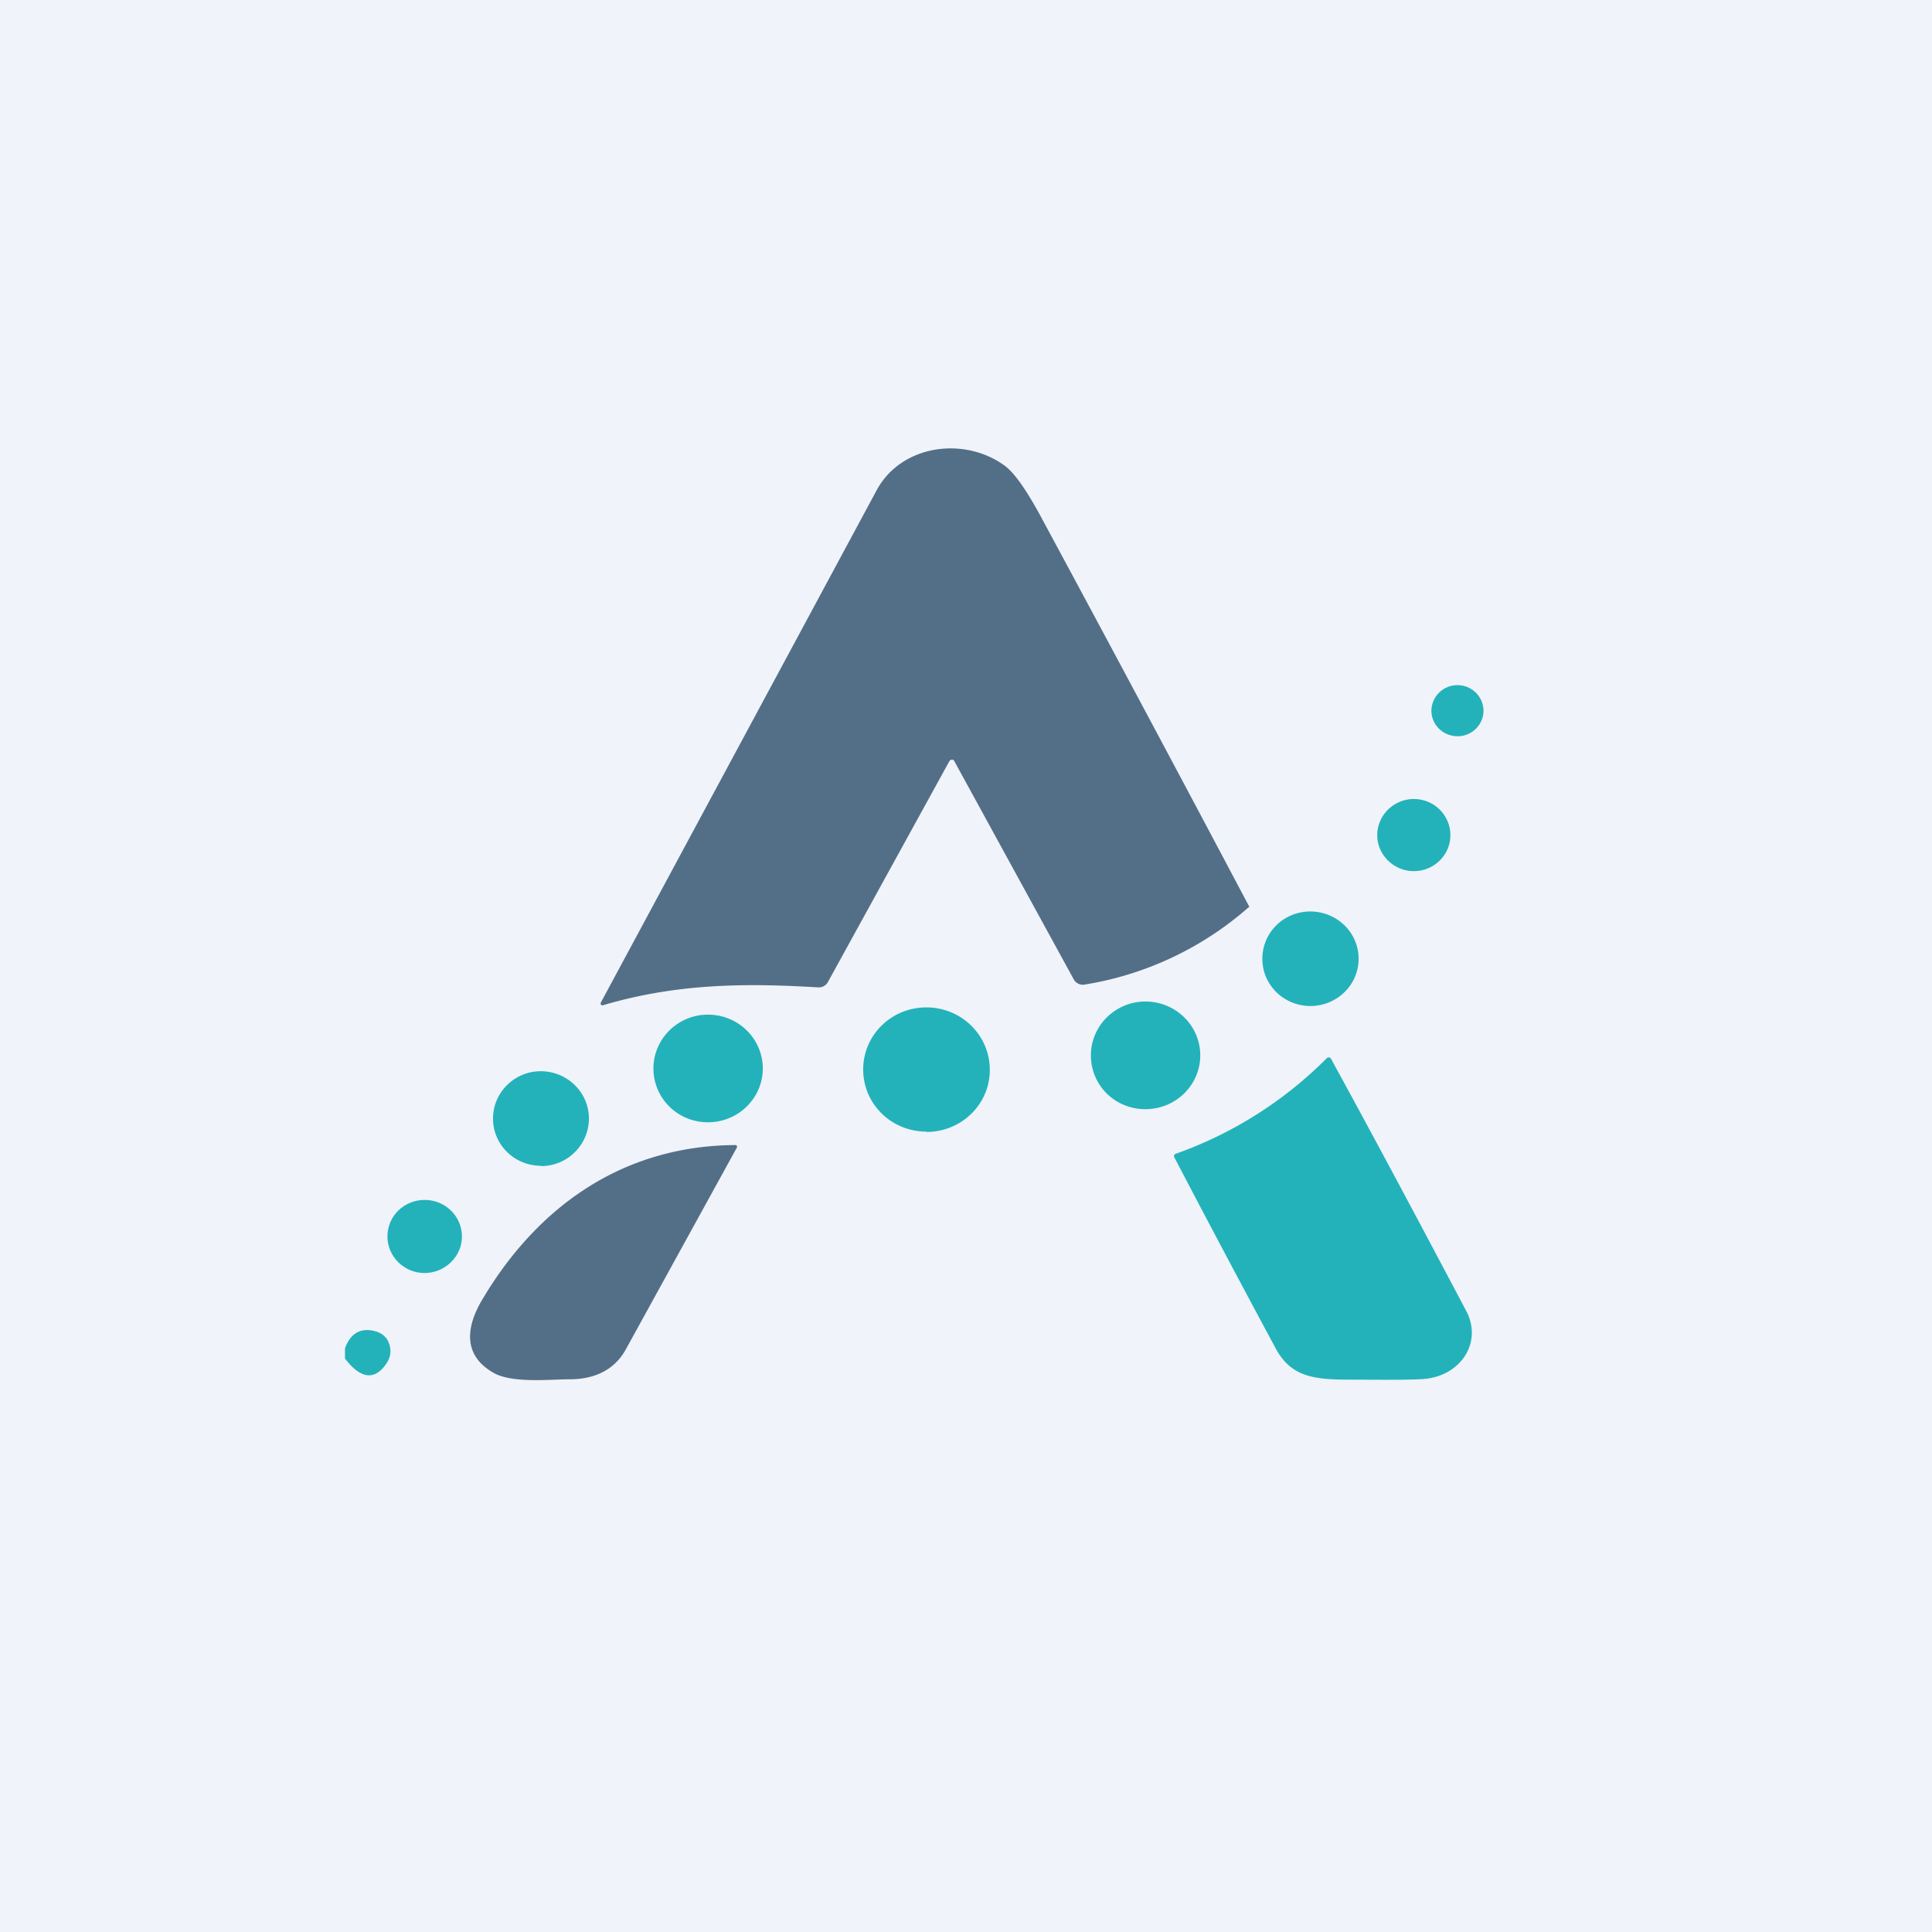
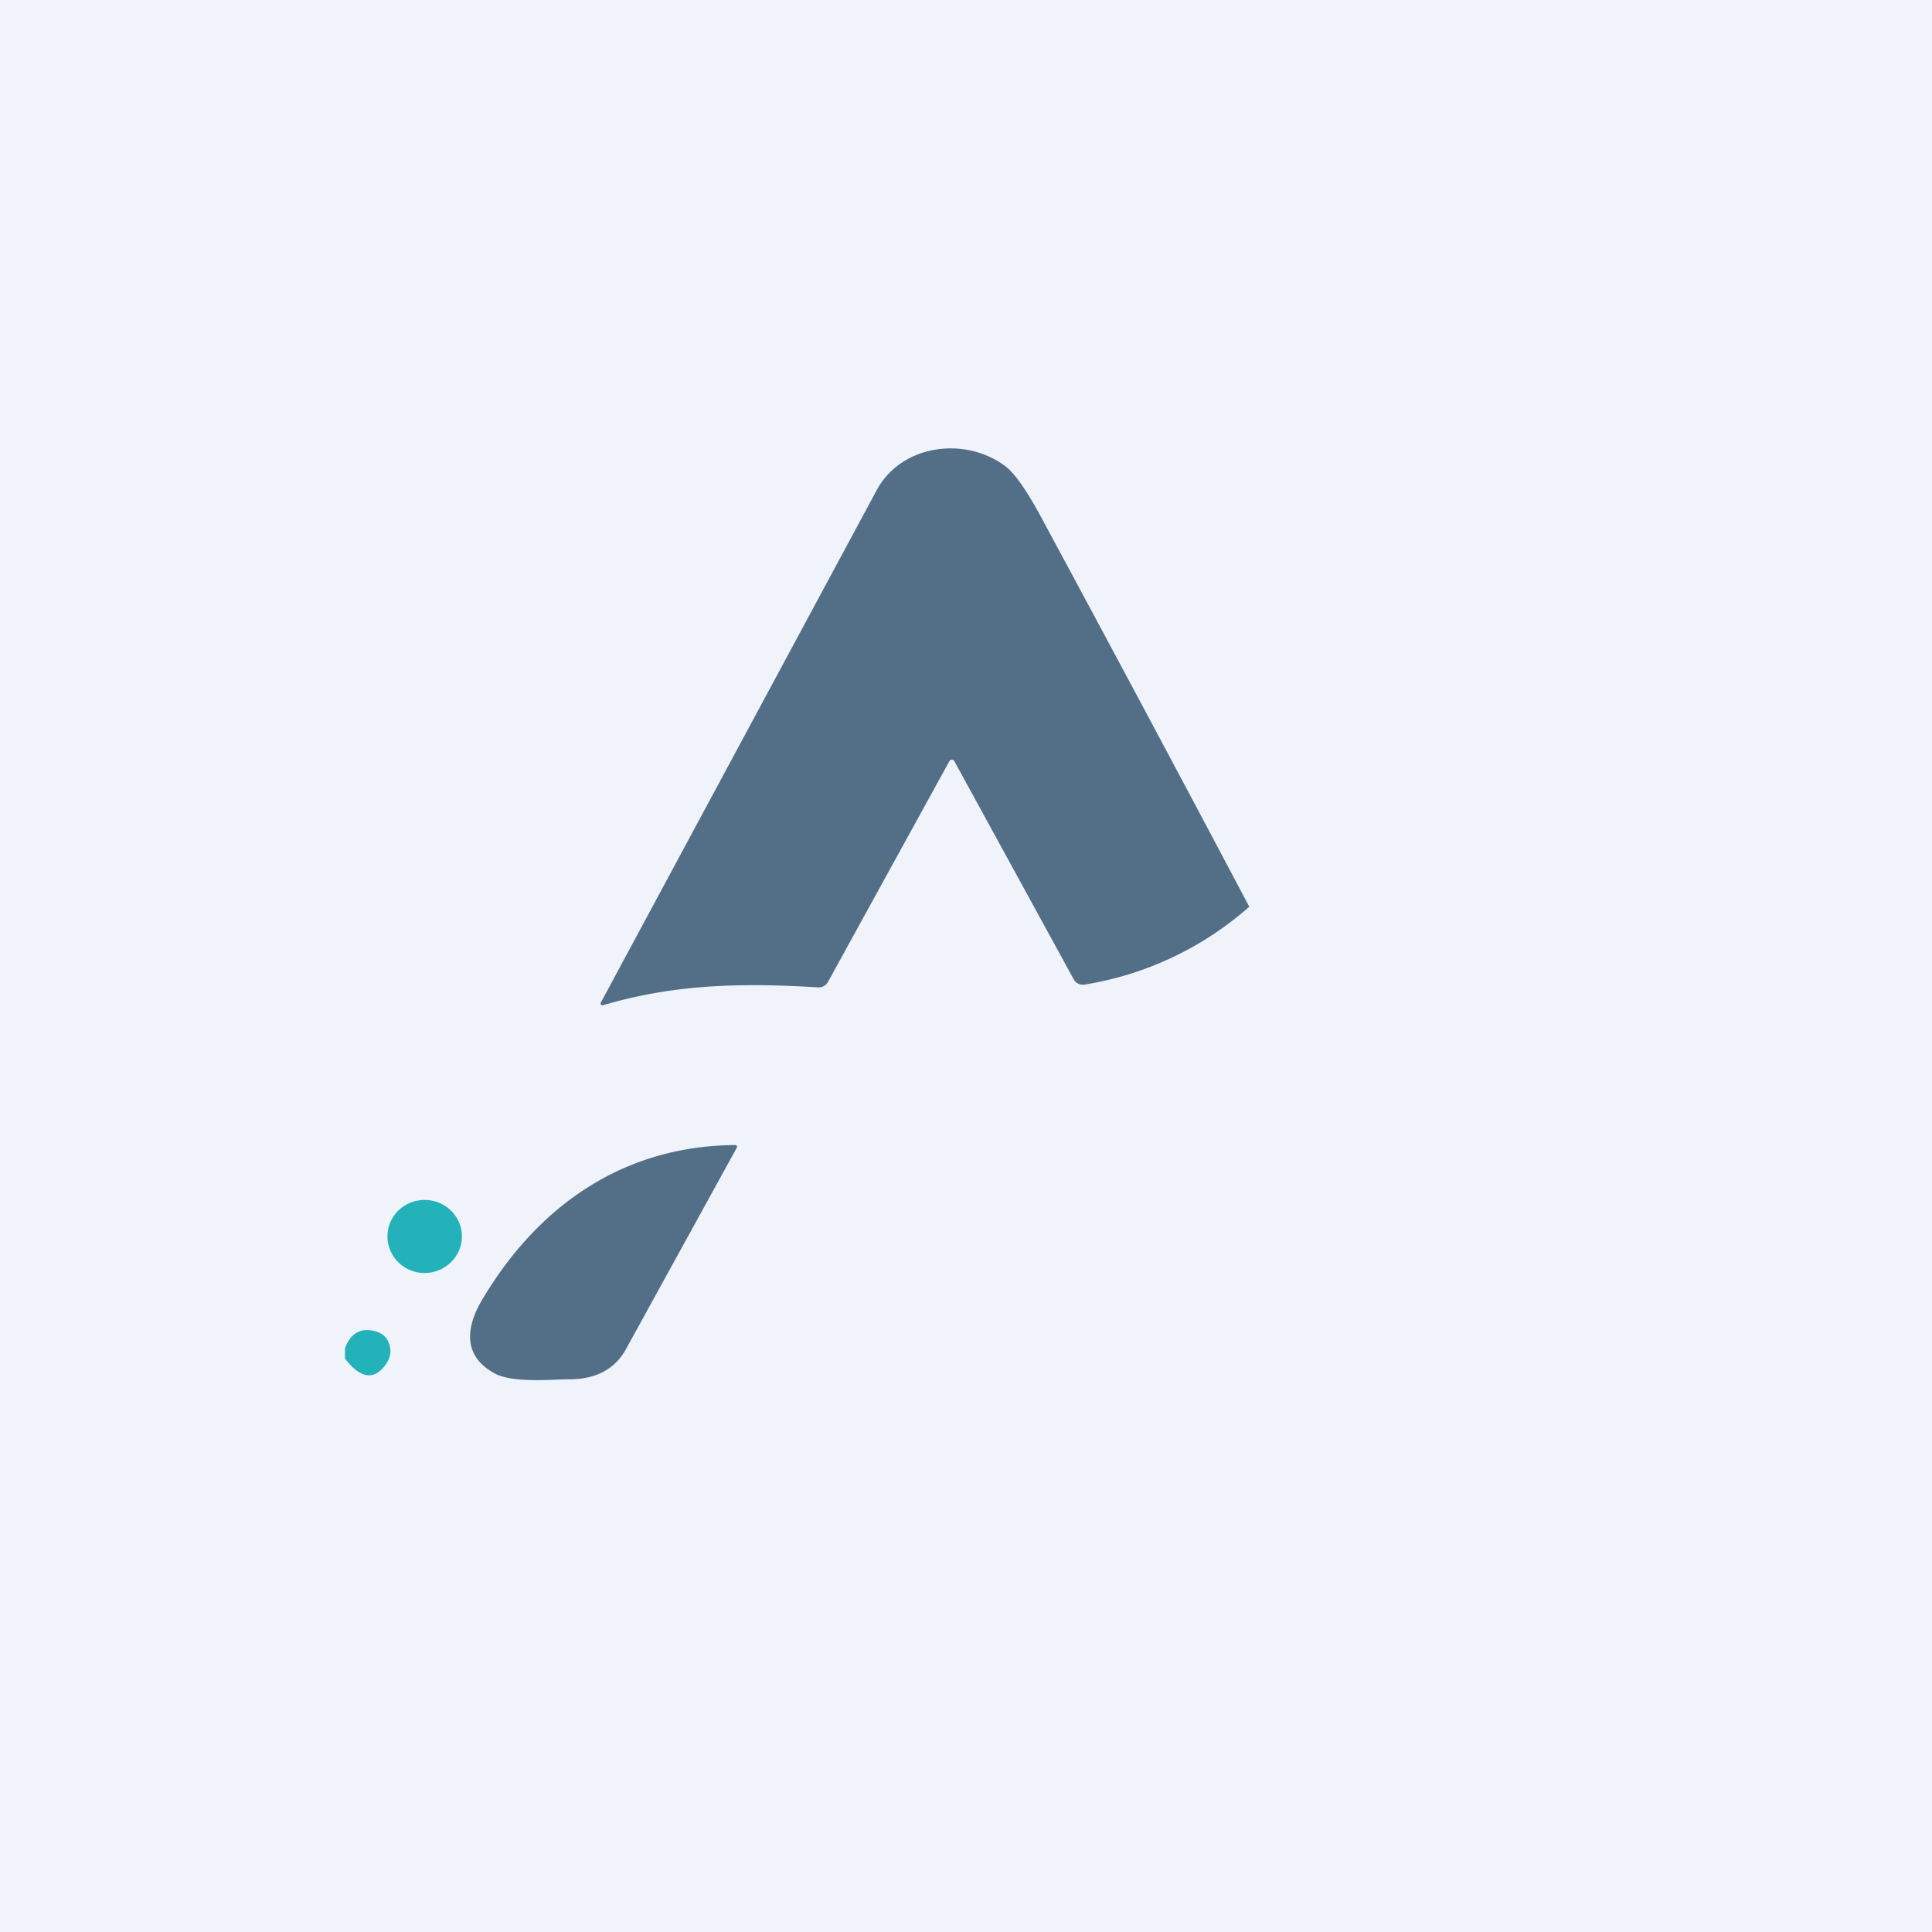
<svg xmlns="http://www.w3.org/2000/svg" width="56" height="56" viewBox="0 0 56 56">
-   <path fill="#F0F3FA" d="M0 0h56v56H0z" />
+   <path fill="#F0F3FA" d="M0 0h56v56H0" />
  <path d="M17.47 29.14h-.02a.05.05 0 0 1-.04-.04v-.03l8-14.86c.72-1.33 2.54-1.56 3.7-.72.28.2.62.68 1.03 1.43a1637.5 1637.5 0 0 1 6.07 11.36s0 .02-.02.02a9.48 9.48 0 0 1-4.76 2.24.3.3 0 0 1-.3-.14l-3.47-6.34a.07.07 0 0 0-.07-.04.08.08 0 0 0-.07.04L24 28.46a.3.3 0 0 1-.28.16c-2.15-.13-4.13-.11-6.25.52Z" fill="#536F87" />
-   <path d="M42.25 21.34c.41 0 .75-.33.75-.74a.75.75 0 0 0-.75-.74.75.75 0 0 0-.76.74c0 .41.34.74.76.74ZM40.98 25.25c.59 0 1.06-.47 1.06-1.04 0-.58-.47-1.05-1.06-1.05-.58 0-1.06.47-1.06 1.05 0 .57.48 1.04 1.06 1.04ZM37.98 29.16c.77 0 1.4-.61 1.4-1.37 0-.76-.63-1.37-1.4-1.37-.77 0-1.39.61-1.39 1.37 0 .76.62 1.37 1.4 1.37ZM33.2 32.15c.88 0 1.59-.7 1.59-1.56 0-.86-.71-1.56-1.59-1.56-.87 0-1.58.7-1.58 1.56 0 .87.7 1.56 1.58 1.56ZM26.85 32.81c1.02 0 1.84-.8 1.84-1.8s-.82-1.81-1.84-1.81c-1.01 0-1.83.8-1.83 1.8s.82 1.8 1.83 1.8ZM20.52 32.53c.88 0 1.59-.7 1.59-1.56 0-.86-.71-1.56-1.59-1.56-.87 0-1.58.7-1.58 1.56 0 .86.7 1.56 1.58 1.56ZM38.48 30.66a.06.06 0 0 1 .07 0l.02.01C39.9 33.1 41.2 35.54 42.5 38c.48.91-.16 1.88-1.22 1.97-.24.02-.85.03-1.83.02-1.17 0-1.97.03-2.47-.9a505.04 505.04 0 0 1-2.95-5.56.1.1 0 0 1 .03-.08 11.68 11.68 0 0 0 4.41-2.79ZM15.68 33.8c.77 0 1.39-.62 1.39-1.38 0-.75-.62-1.37-1.4-1.37-.76 0-1.38.62-1.38 1.37 0 .76.62 1.37 1.39 1.37Z" fill="#23B2BA" />
  <path d="M21.31 33.19a.05.05 0 0 1 .05.07l-3.23 5.87c-.34.6-.93.86-1.67.85-.47 0-1.6.12-2.14-.18-.9-.5-.83-1.32-.33-2.15 1.62-2.72 4.1-4.44 7.32-4.46Z" fill="#536F87" />
  <path d="M12.3 36.9c.6 0 1.09-.48 1.09-1.06 0-.59-.49-1.06-1.08-1.06-.6 0-1.08.47-1.08 1.06 0 .58.48 1.06 1.08 1.06ZM10 39.38v-.3c.14-.39.4-.57.75-.52.29.04.47.18.54.42.07.23.01.44-.17.65-.32.38-.7.3-1.12-.25Z" fill="#23B2BA" />
</svg>